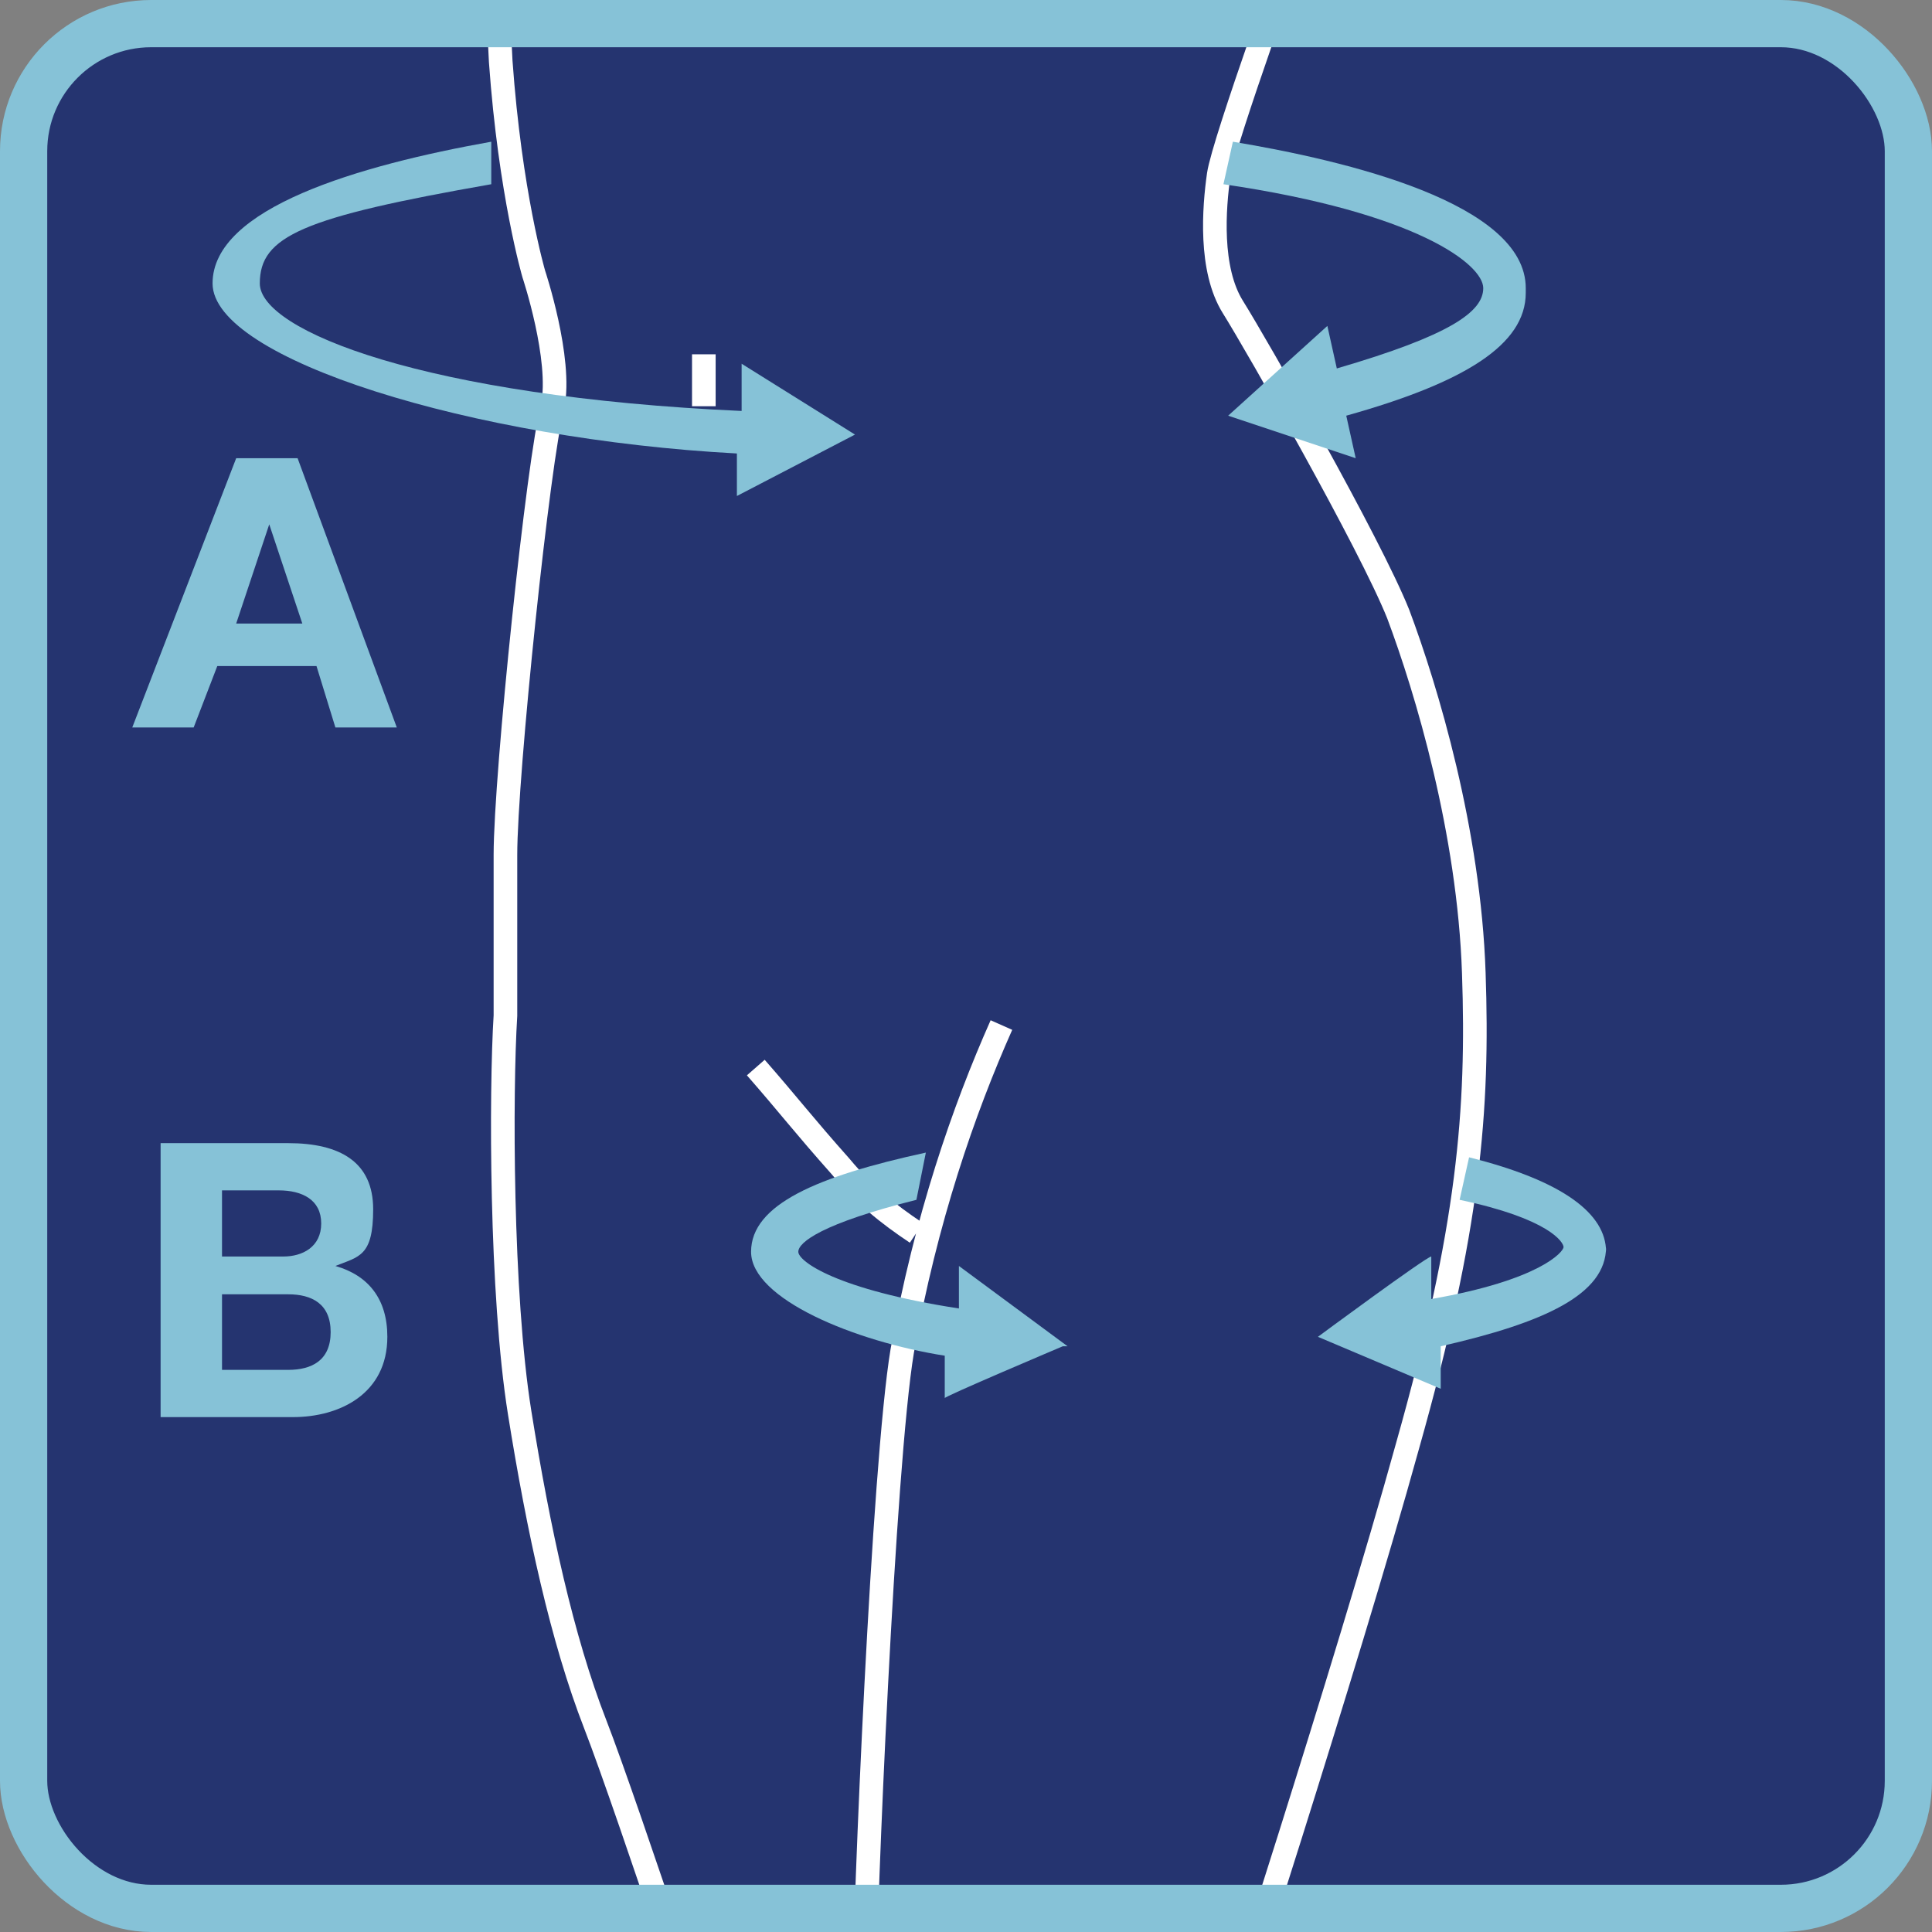
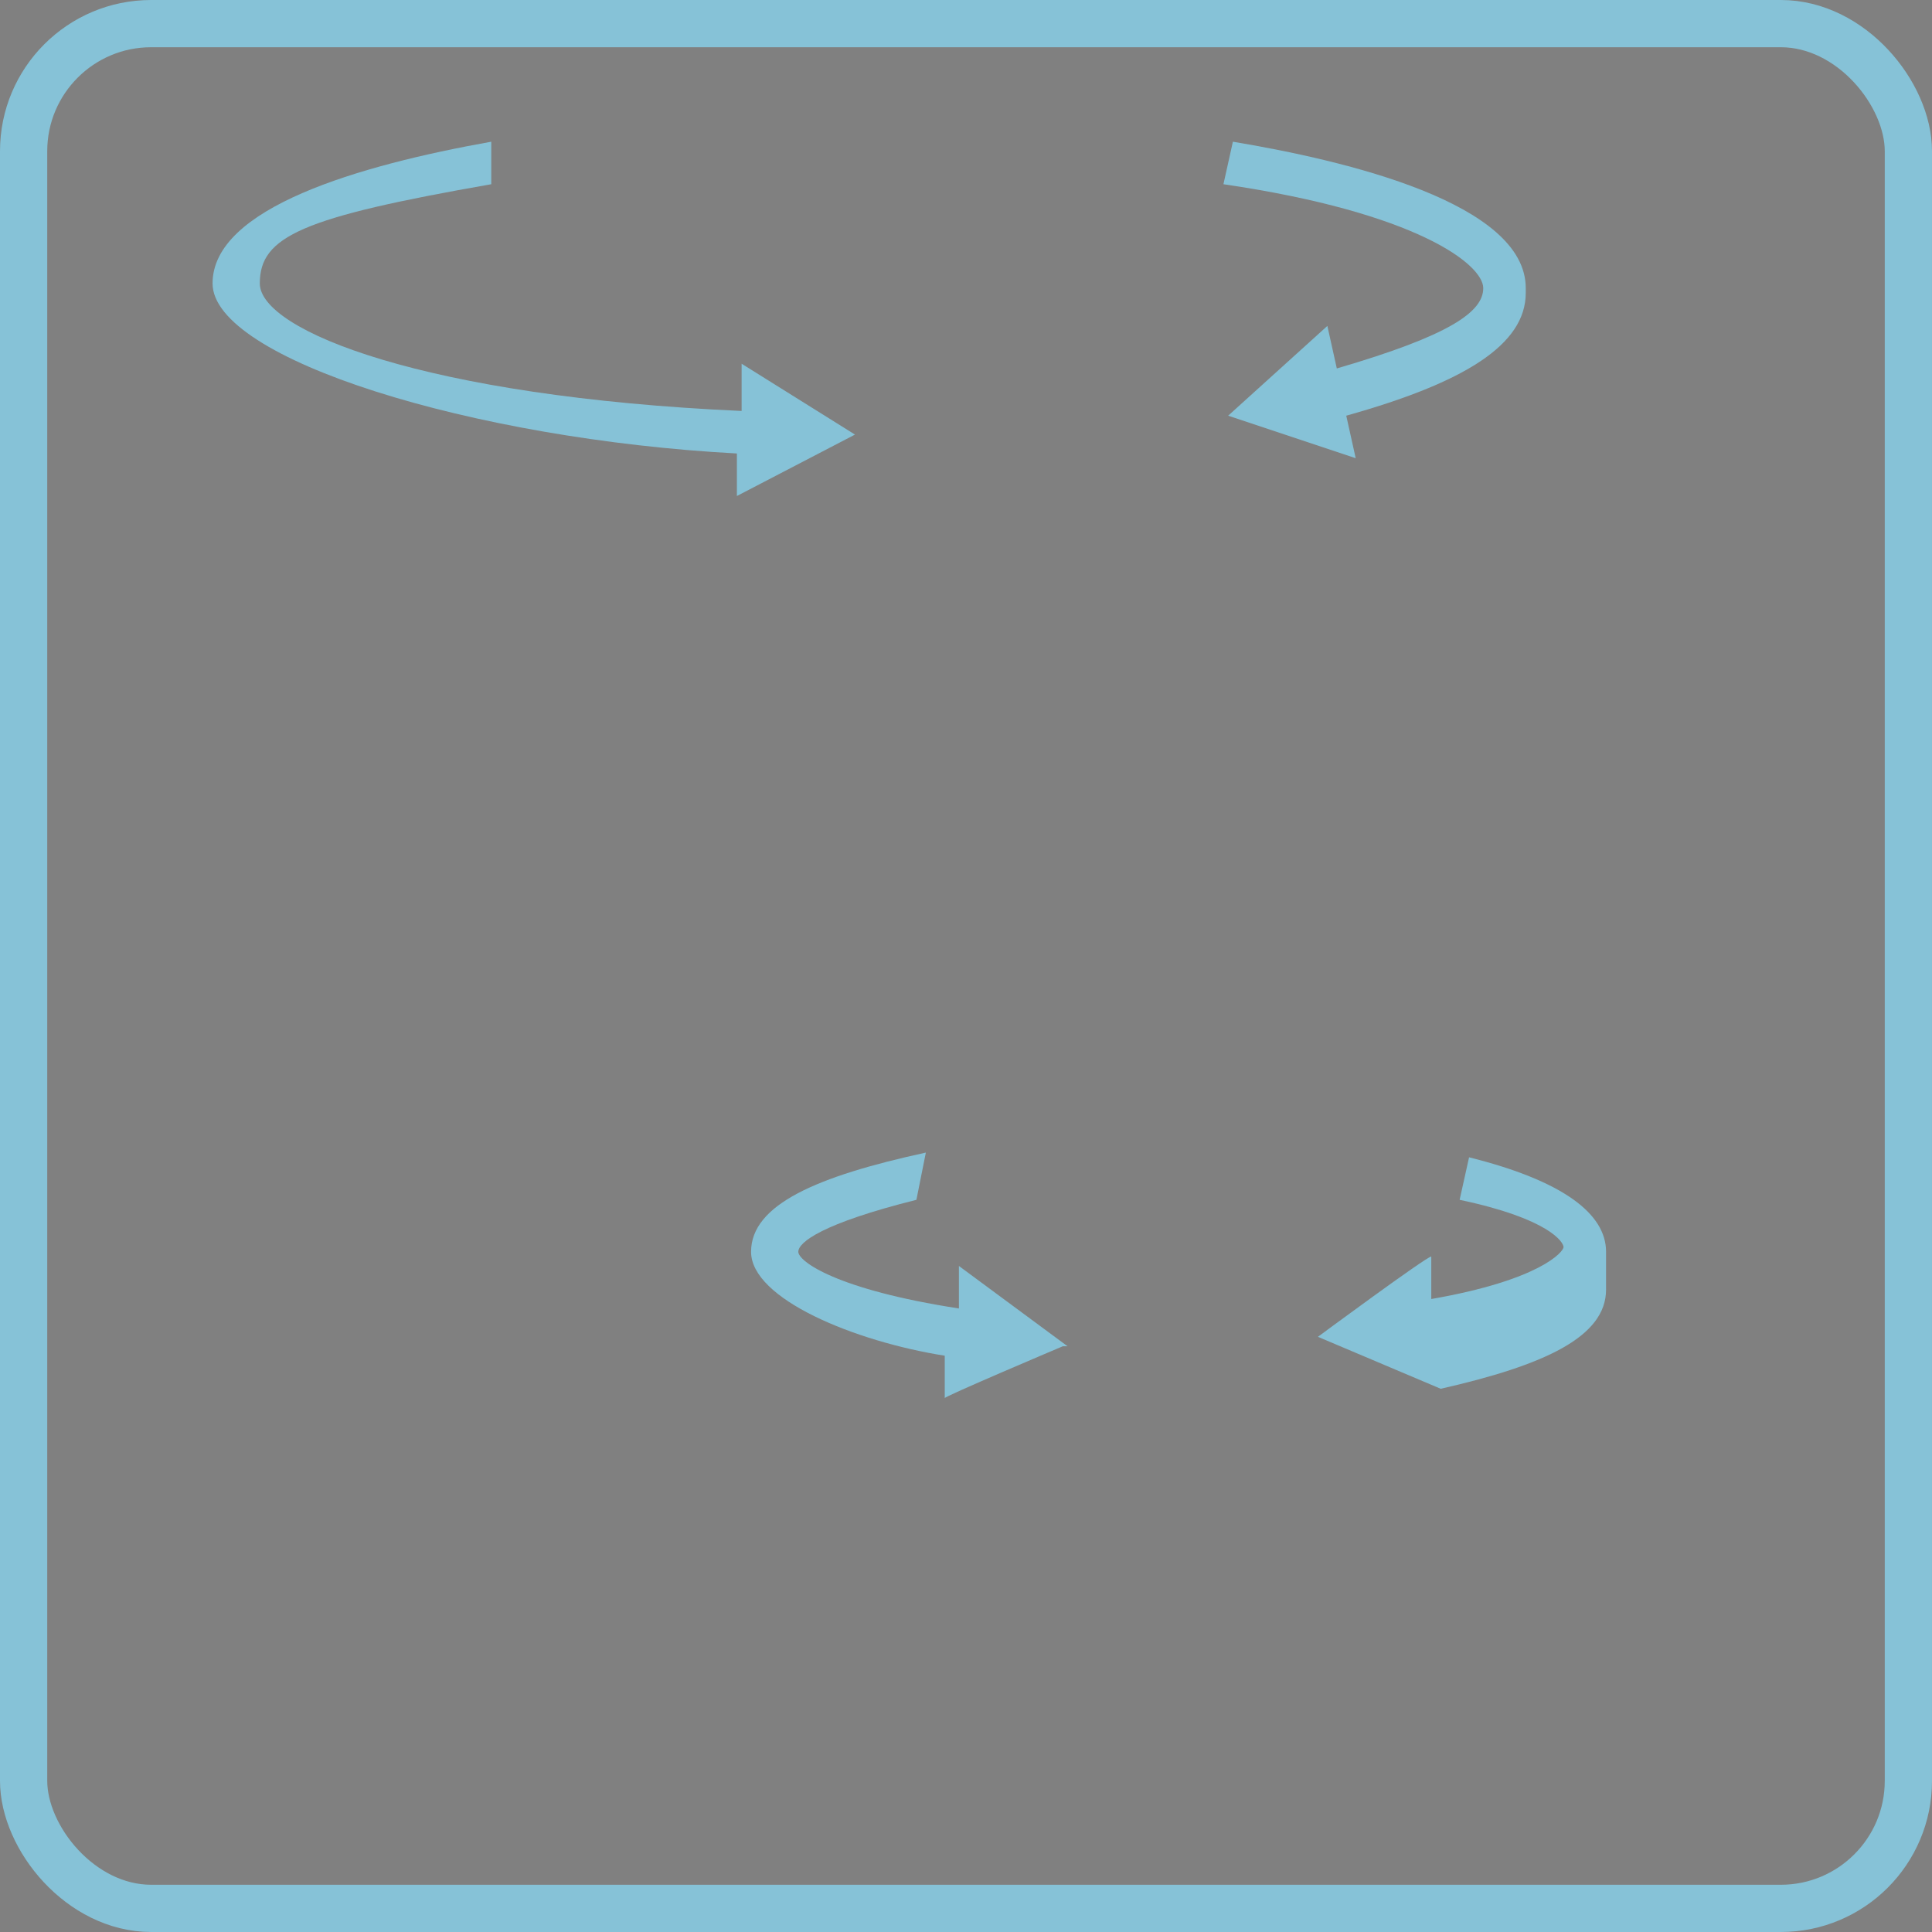
<svg xmlns="http://www.w3.org/2000/svg" id="Livello_2" version="1.1" viewBox="0 0 40.9 40.9">
  <rect x="0" y="0" width="40.9" height="40.9" fill="#808080" stroke="none" />
  <defs>
    <style>
      .st0, .st1, .st2 {
        fill: none;
      }

      .st3 {
        fill: #253470;
      }

      .st4 {
        fill: #86c2d7;
      }

      .st5 {
        isolation: isolate;
      }

      .st1 {
        stroke: #fff;
        stroke-width: .5px;
      }

      .st2 {
        stroke: #86c2d7;
        stroke-miterlimit: 10;
      }

      .st6 {
        clip-path: url(#clippath);
      }
    </style>
    <clipPath id="clippath">
      <rect class="st0" x=".5" y=".5" width="40" height="40" rx="2.7" ry="2.7" />
    </clipPath>
  </defs>
  <g id="Livello_1-2">
    <g>
-       <path class="st3" d="M3.1.5h34.6c1.5,0,2.7,1.2,2.7,2.7v34.6c0,1.5-1.2,2.7-2.7,2.7H3.1c-1.5,0-2.7-1.2-2.7-2.7V3.1c0-1.5,1.2-2.7,2.7-2.7Z" />
      <g class="st6">
-         <path class="st1" d="M27.5-1.4s-1.6,4.4-1.7,5.1-.2,2,.3,2.8c.5.8,2.9,5,3.5,6.5.6,1.6,1.5,4.6,1.6,7.6.1,2.9-.1,5.4-1.4,10-1.3,4.7-4,13-4,13,0,0,0,.8-.1,1.1,0,.3-7.3,0-7.3,0,0,0-.1-.8-.1-2.5s.4-11.2.8-13.6c.5-2.8,1.3-5.1,2.1-6.9M15.5,45s-2.2-6.7-2.9-8.5-1.2-4.1-1.6-6.6c-.4-2.5-.4-6.8-.3-8.4,0-1.6,0-1.7,0-3.4s.7-8.4,1-9.5c.2-1-.4-2.8-.4-2.8,0,0-.5-1.7-.7-4.5-.1-1.7,0-4.9,0-4.9l-1.4-1.9,17.9-2M19.4,26.1c-.6-.4-1.1-.8-1.6-1.4-.8-.9-1.1-1.3-1.8-2.1M14.9,7.5v1.1" />
-       </g>
+         </g>
      <g>
        <rect class="st2" x=".5" y=".5" width="39.9" height="39.9" rx="2.7" ry="2.7" />
        <path class="st4" d="M18.1,9.2l-2.4-1.5v1c-6.7-.3-10.2-1.7-10.2-2.7s.9-1.4,4.9-2.1v-.9c-2.8.5-5.9,1.4-5.9,3s5.5,3.3,11.1,3.6v.9s2.5-1.3,2.5-1.3Z" />
        <path class="st4" d="M32.3,6.1c0-1.8-3.8-2.7-6.2-3.1l-.2.9c4.1.6,5.5,1.7,5.5,2.2s-.7,1-3.1,1.7l-.2-.9-2.1,1.9,2.7.9-.2-.9c2.5-.7,3.8-1.5,3.8-2.6" />
        <path class="st4" d="M22.6,28.5l-2.3-1.7v.9c-2.6-.4-3.4-1-3.4-1.2s.5-.6,2.5-1.1c0,0,.2-1,.2-1-2.3.5-3.7,1.1-3.7,2.1s2.2,1.9,4.1,2.2v.9c-.1,0,2.5-1.1,2.5-1.1h0Z" />
-         <path class="st4" d="M34,26.5c0-.8-.9-1.5-2.9-2l-.2.9c1.9.4,2.2.9,2.2,1s-.5.7-2.8,1.1v-.9c-.1,0-2.4,1.7-2.4,1.7l2.6,1.1v-.9c2.2-.5,3.5-1.1,3.5-2.1" />
+         <path class="st4" d="M34,26.5c0-.8-.9-1.5-2.9-2l-.2.9c1.9.4,2.2.9,2.2,1s-.5.7-2.8,1.1v-.9c-.1,0-2.4,1.7-2.4,1.7l2.6,1.1c2.2-.5,3.5-1.1,3.5-2.1" />
      </g>
      <g class="st5">
        <g class="st5">
-           <path class="st4" d="M5,9.7h1.3l2.1,5.7h-1.3l-.4-1.3h-2.1l-.5,1.3h-1.3l2.2-5.7ZM4.9,13.2h1.5l-.7-2.1h0l-.7,2.1Z" />
-         </g>
+           </g>
      </g>
      <g class="st5">
        <g class="st5">
-           <path class="st4" d="M3.4,24.2h2.7c1.1,0,1.8.4,1.8,1.4s-.3,1-.8,1.2c.7.2,1.1.7,1.1,1.5,0,1.2-1,1.7-2,1.7h-2.8v-5.7ZM4.7,26.6h1.3c.4,0,.8-.2.8-.7s-.4-.7-.9-.7h-1.2v1.3ZM4.7,29h1.4c.5,0,.9-.2.9-.8s-.4-.8-.9-.8h-1.4v1.6Z" />
-         </g>
+           </g>
      </g>
    </g>
  </g>
</svg>